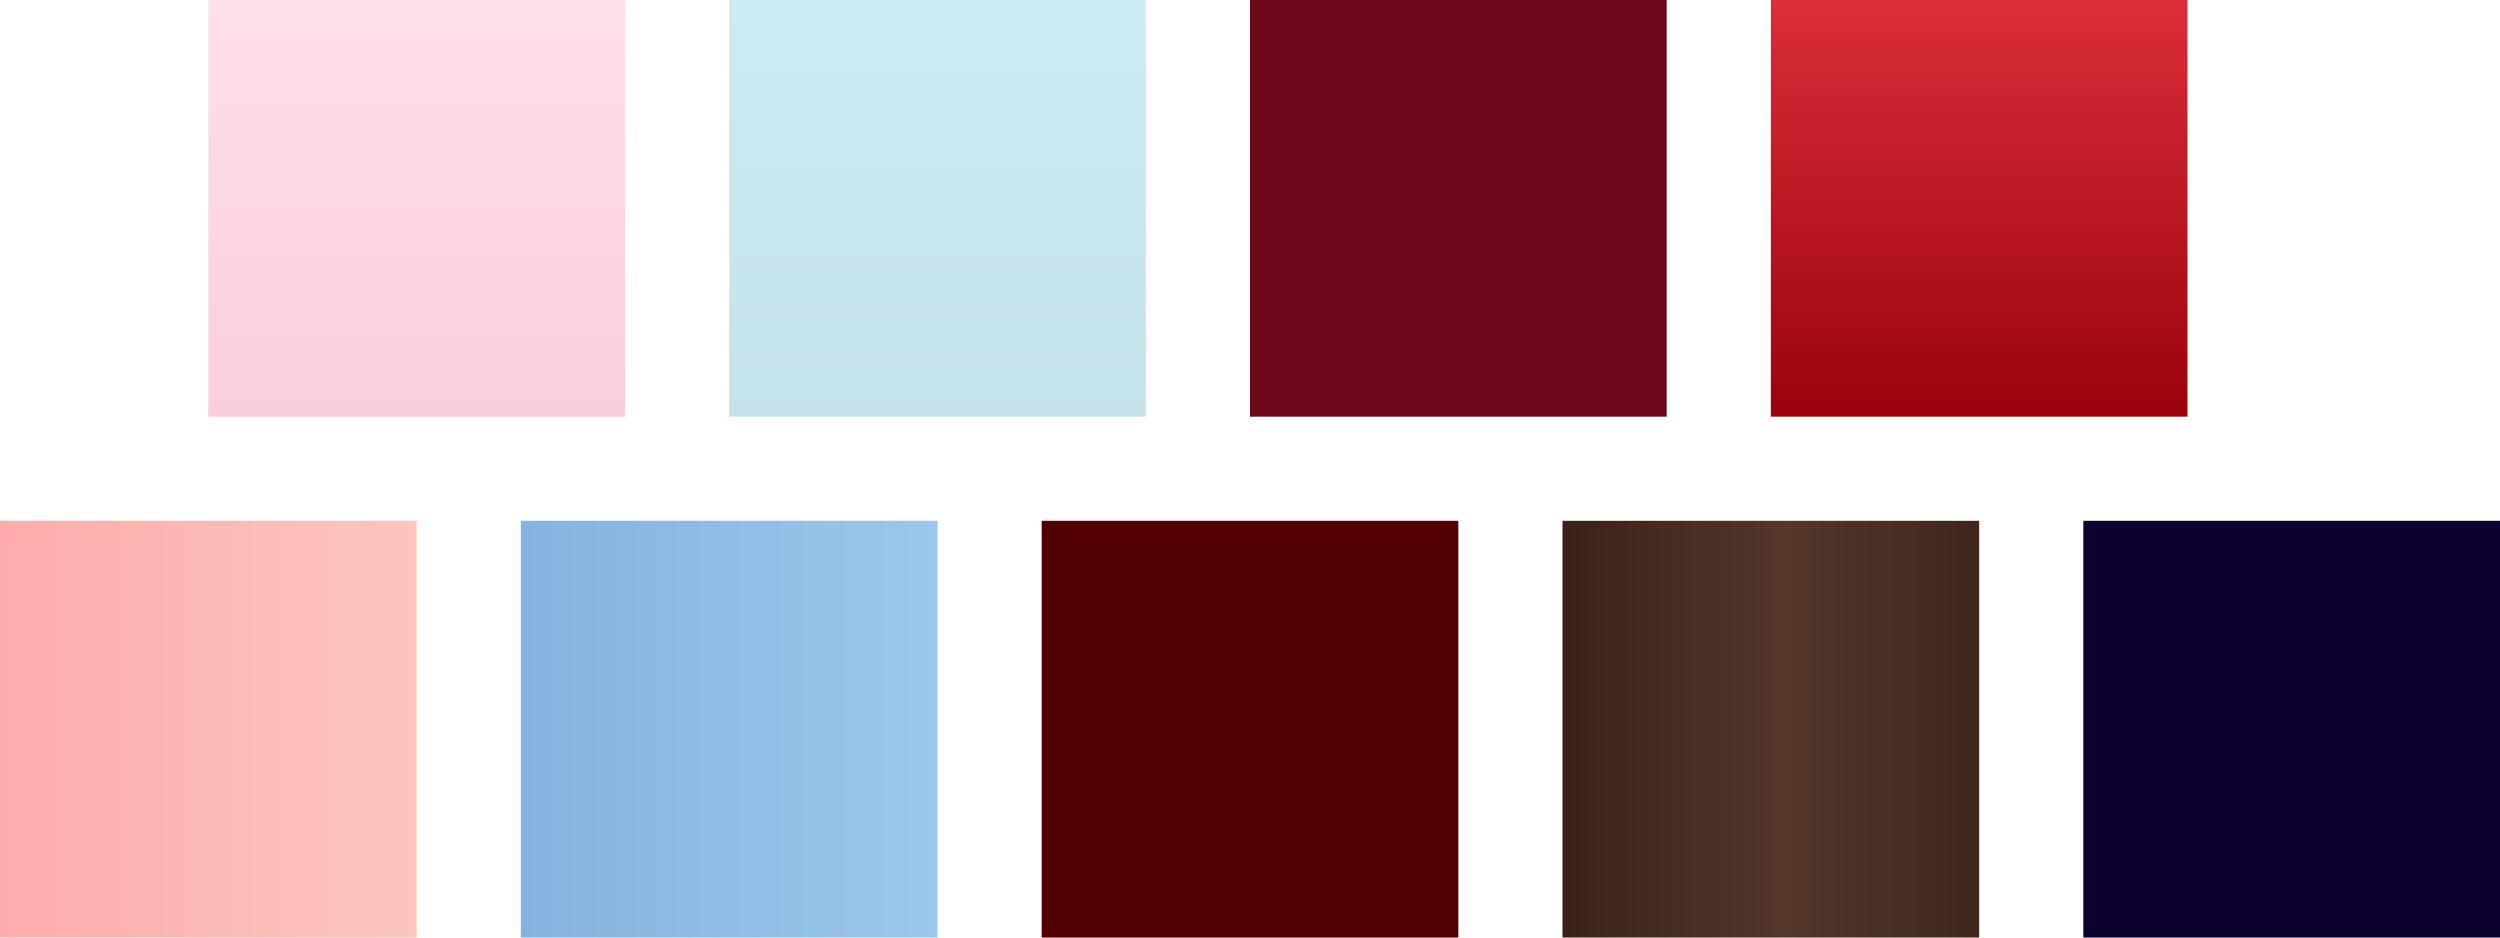
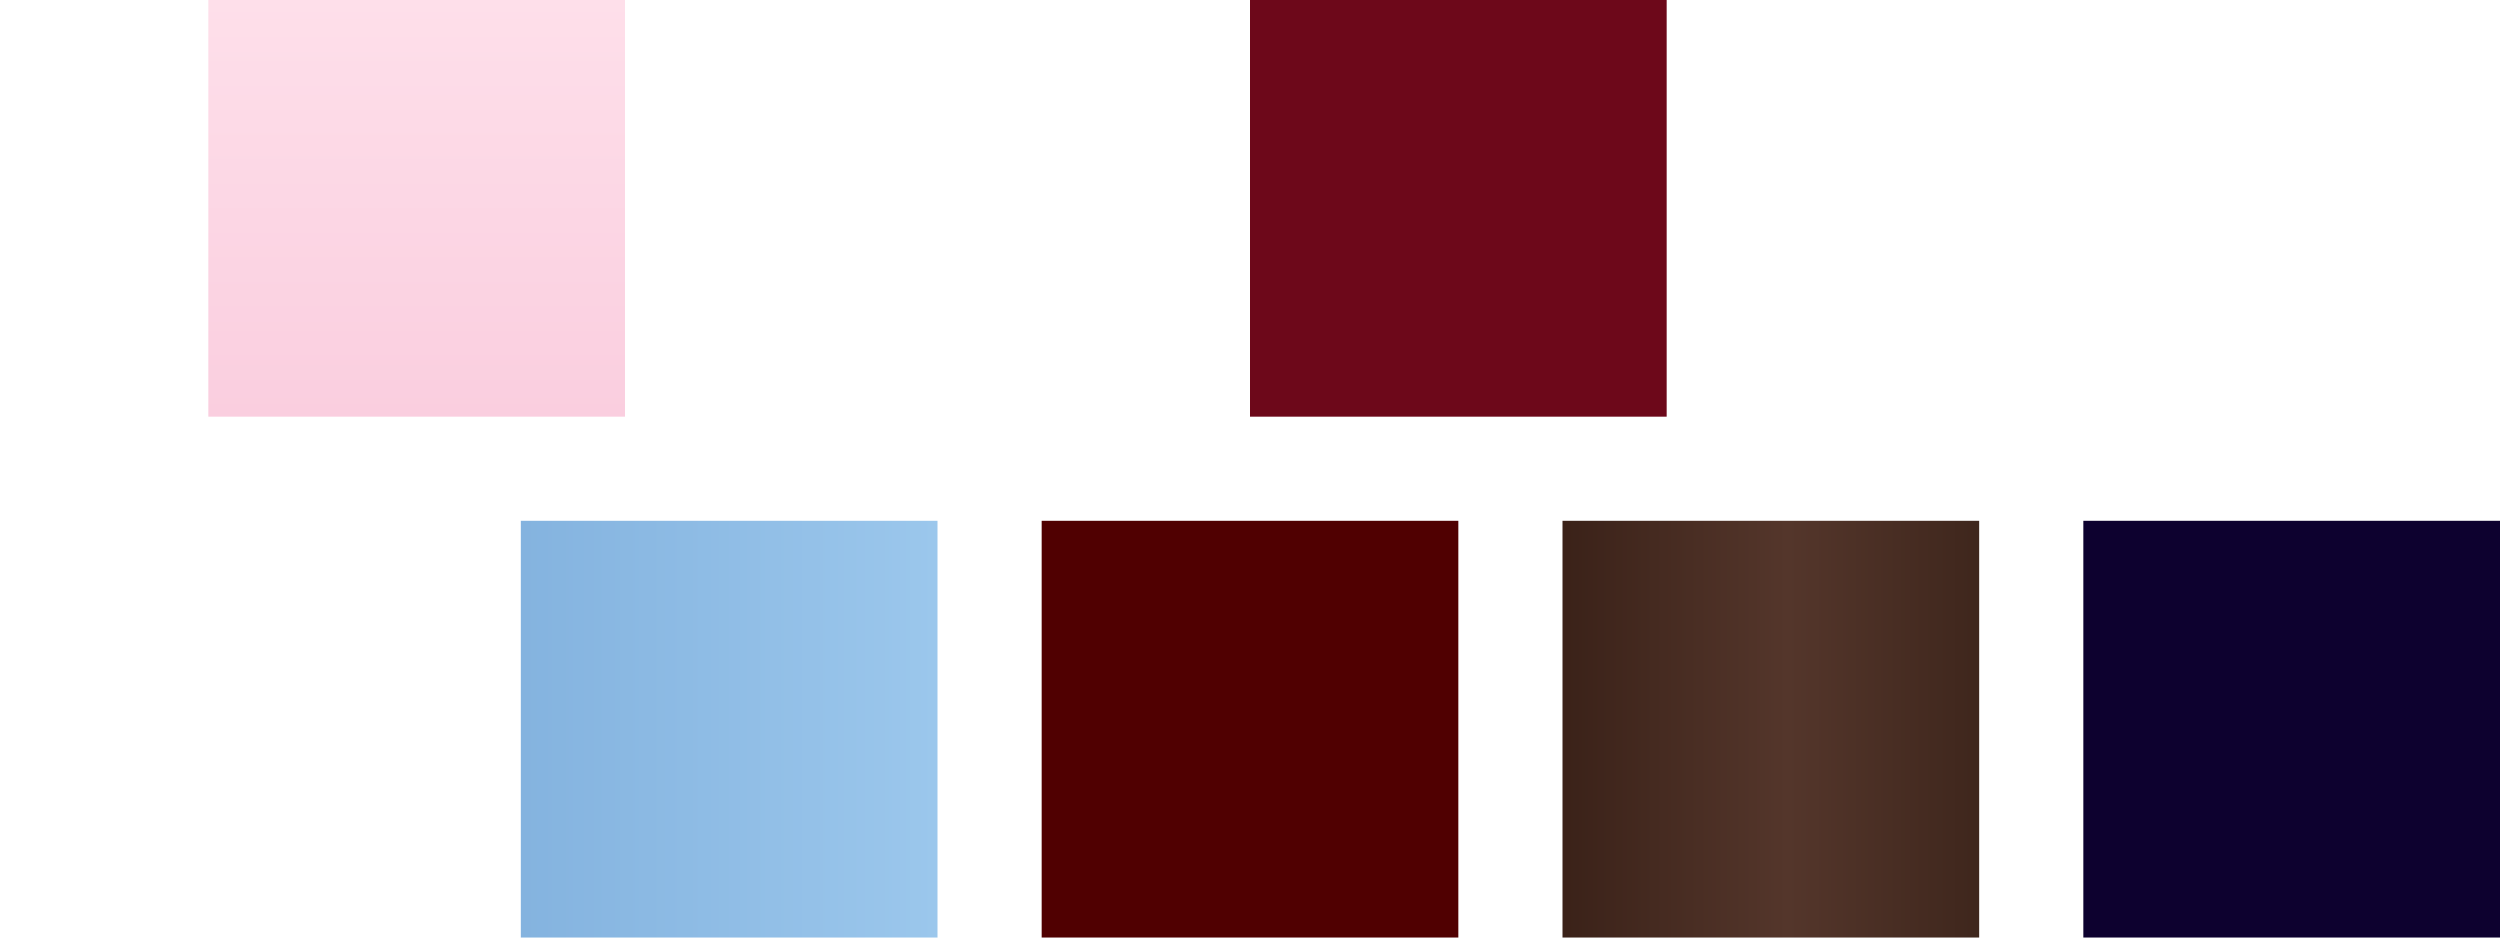
<svg xmlns="http://www.w3.org/2000/svg" width="480" height="180" viewBox="0 0 480 180" fill="none">
-   <rect x="140" width="80" height="80" fill="url(#paint0_linear_6514_309)" />
-   <rect y="100" width="80" height="80" fill="url(#paint1_linear_6514_309)" />
  <rect x="40" width="80" height="80" fill="url(#paint2_linear_6514_309)" />
-   <rect x="340" width="80" height="80" fill="url(#paint3_linear_6514_309)" />
  <rect x="300" y="100" width="80" height="80" fill="url(#paint4_linear_6514_309)" />
  <rect x="240" width="80" height="80" fill="#6D081A" />
  <rect x="100" y="100" width="80" height="80" fill="url(#paint5_linear_6514_309)" />
  <rect x="200" y="100" width="80" height="80" fill="#500001" />
  <rect x="400" y="100" width="80" height="80" fill="#0D012F" />
  <defs>
    <linearGradient id="paint0_linear_6514_309" x1="180" y1="0" x2="180" y2="126.5" gradientUnits="userSpaceOnUse">
      <stop stop-color="#CDEBF5" />
      <stop offset="1" stop-color="#C0DDE6" />
    </linearGradient>
    <linearGradient id="paint1_linear_6514_309" x1="80" y1="140" x2="-1.19209e-06" y2="140" gradientUnits="userSpaceOnUse">
      <stop stop-color="#FBC6BE" />
      <stop offset="1" stop-color="#FDACAB" />
    </linearGradient>
    <linearGradient id="paint2_linear_6514_309" x1="80" y1="0" x2="80" y2="80" gradientUnits="userSpaceOnUse">
      <stop stop-color="#FEDFEA" />
      <stop offset="1" stop-color="#FACEDF" />
    </linearGradient>
    <linearGradient id="paint3_linear_6514_309" x1="380" y1="-31.5" x2="380" y2="80" gradientUnits="userSpaceOnUse">
      <stop stop-color="#F43F4A" />
      <stop offset="1" stop-color="#9A020C" />
    </linearGradient>
    <linearGradient id="paint4_linear_6514_309" x1="407.5" y1="140" x2="275" y2="140" gradientUnits="userSpaceOnUse">
      <stop stop-color="#2F1B12" />
      <stop offset="0.485" stop-color="#54362B" />
      <stop offset="1" stop-color="#2C160E" />
    </linearGradient>
    <linearGradient id="paint5_linear_6514_309" x1="180" y1="140" x2="100" y2="140" gradientUnits="userSpaceOnUse">
      <stop stop-color="#9BC7EC" />
      <stop offset="1" stop-color="#84B3DF" />
    </linearGradient>
  </defs>
</svg>